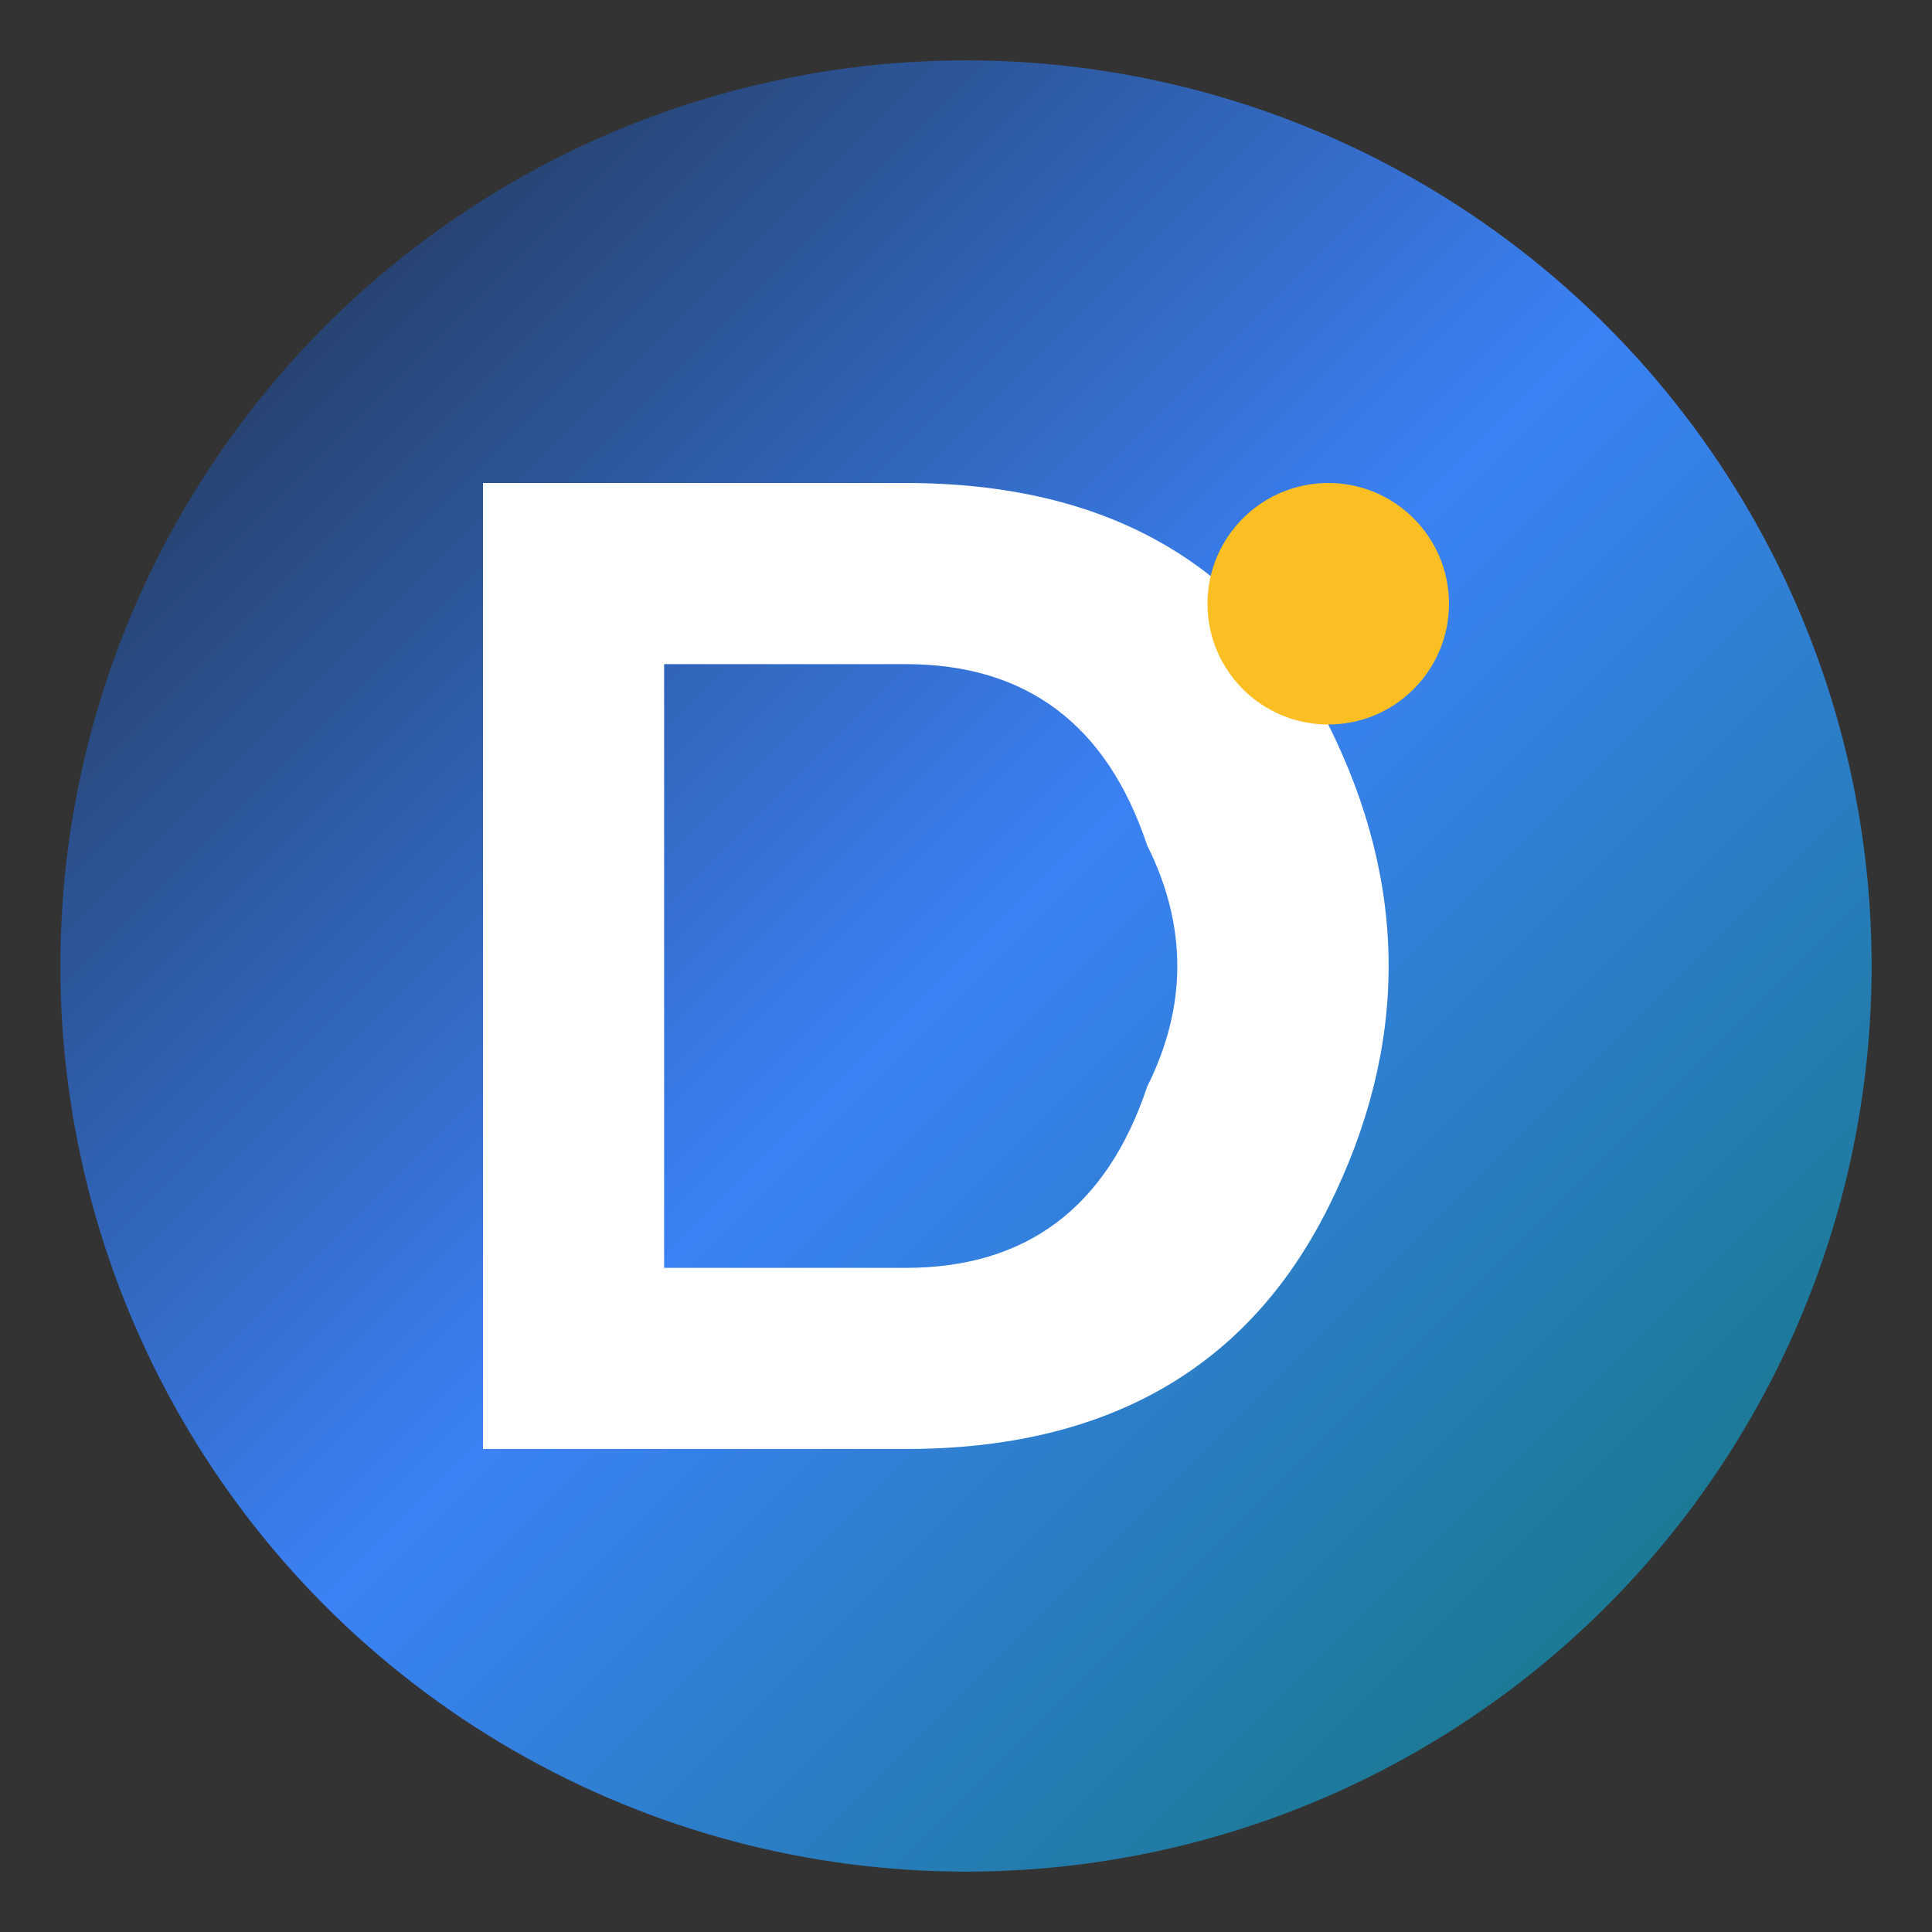
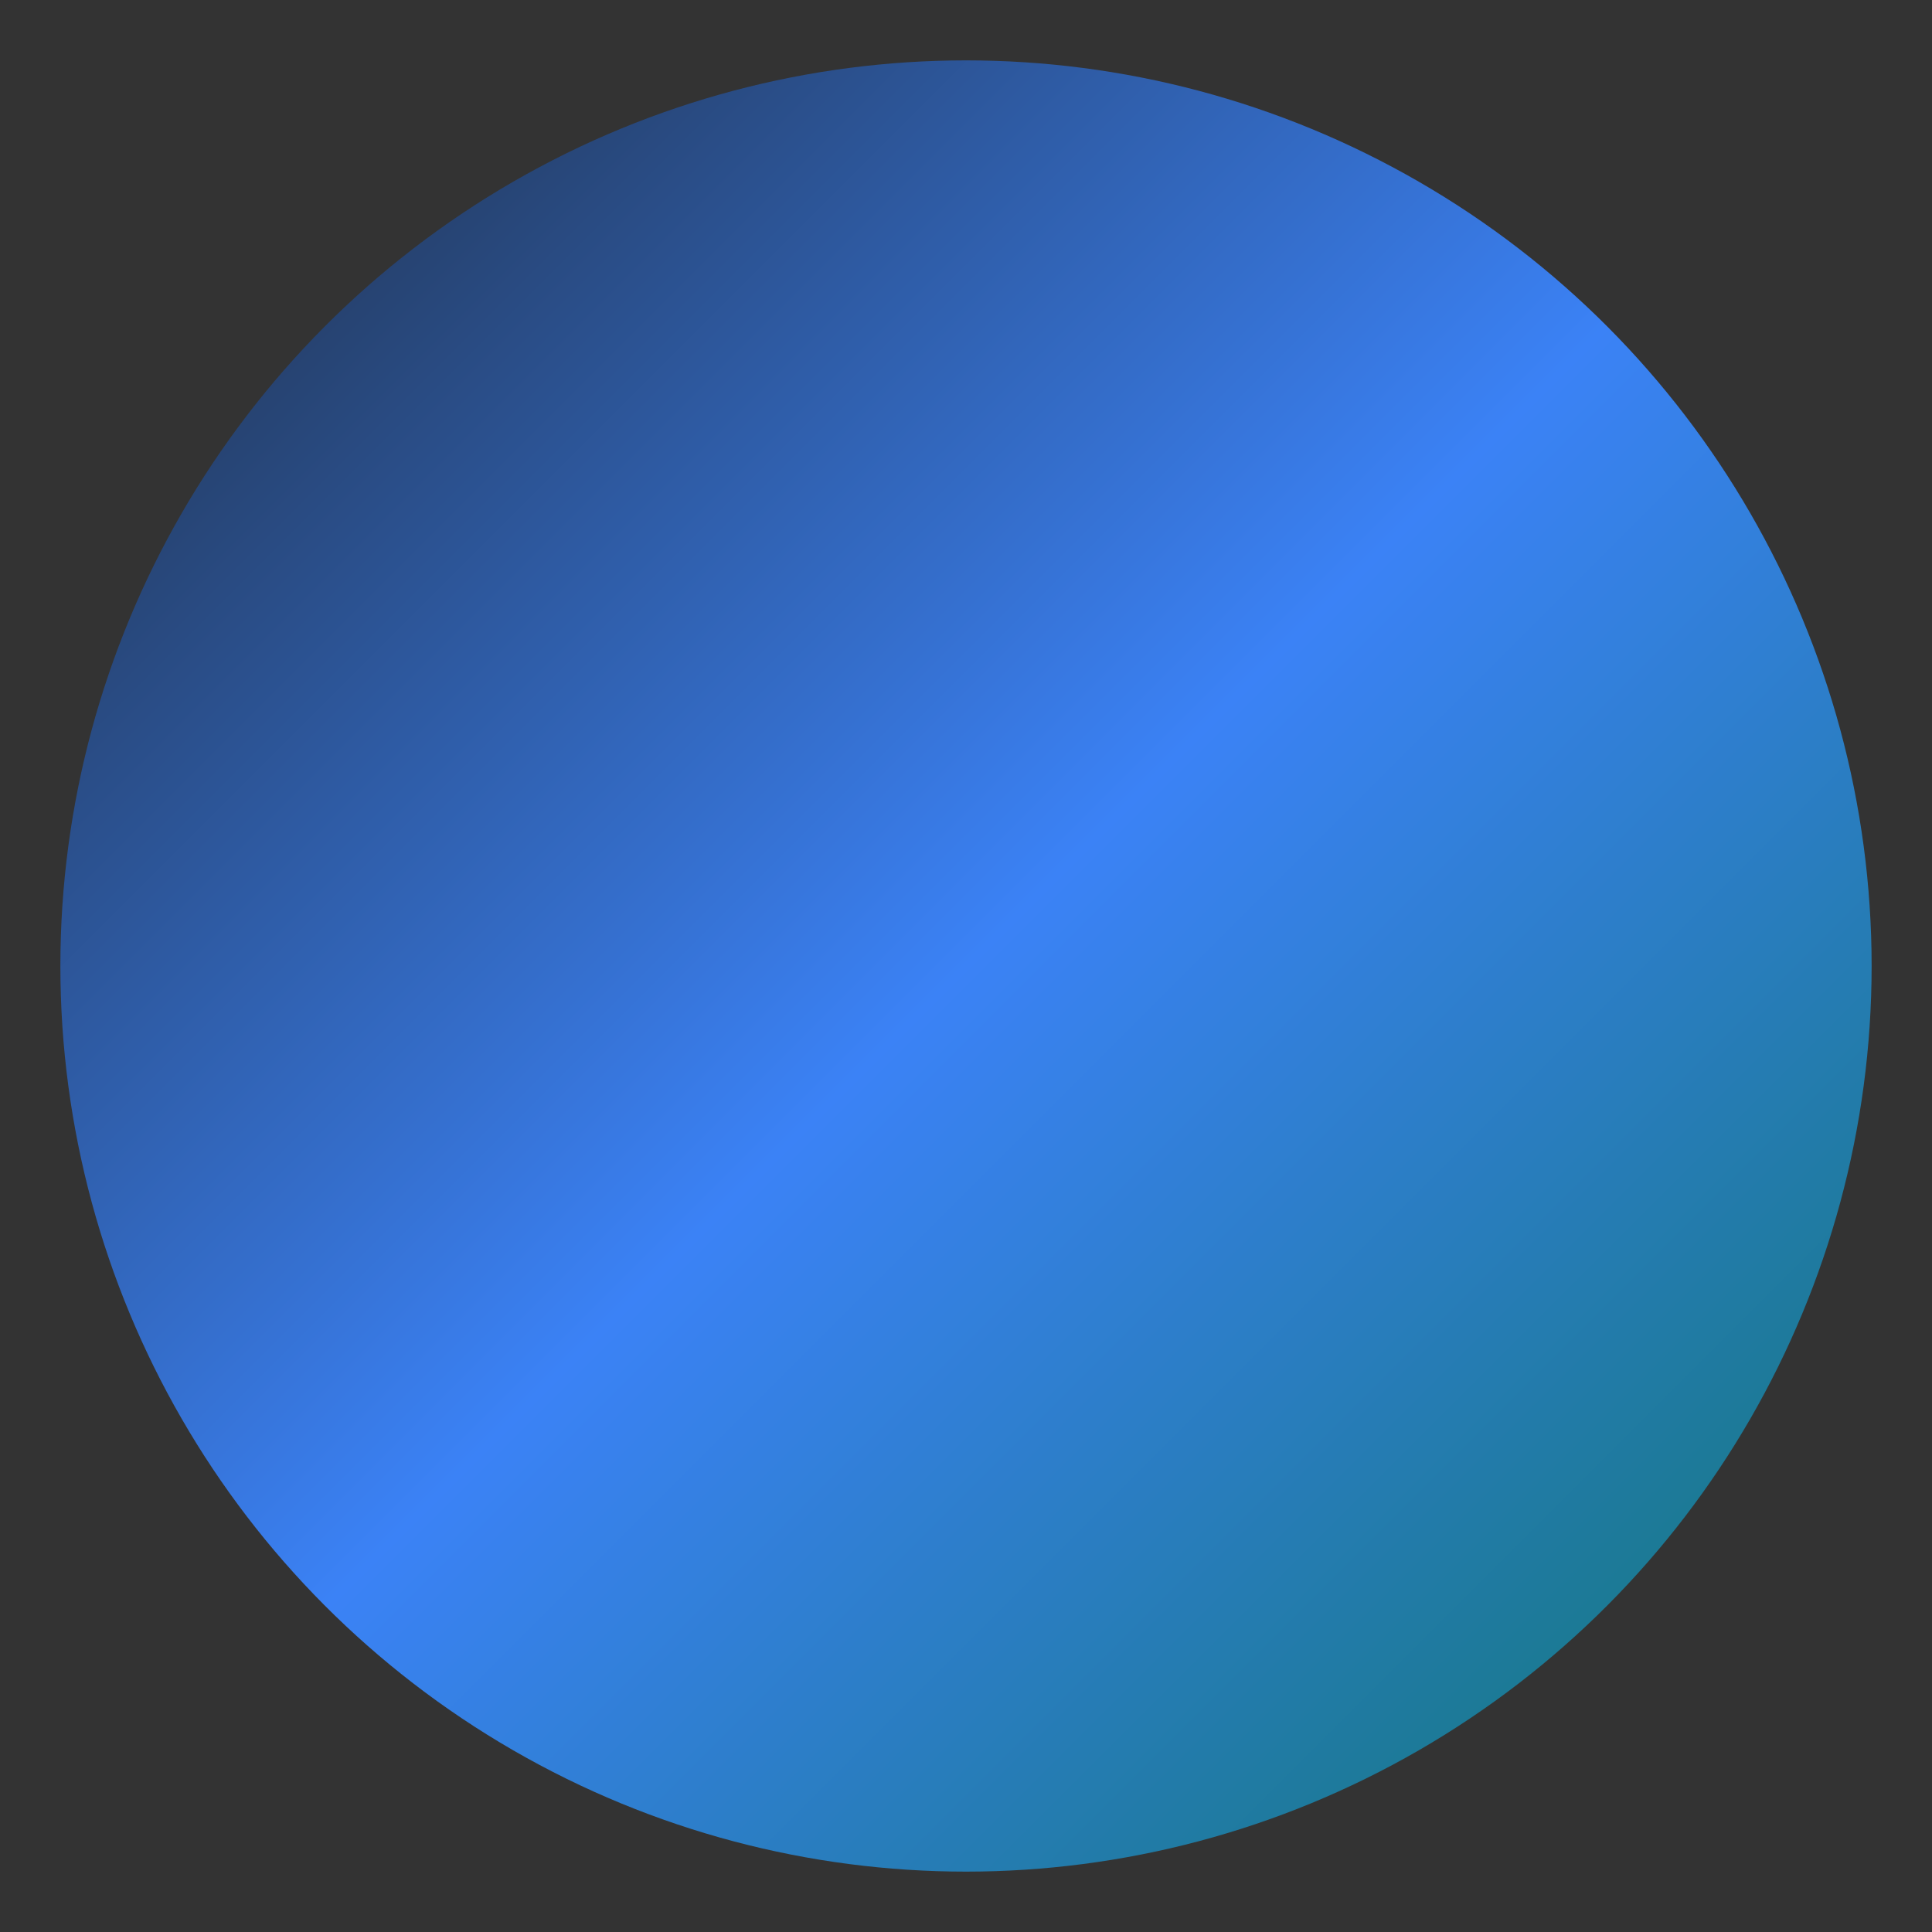
<svg xmlns="http://www.w3.org/2000/svg" width="32" height="32" viewBox="0 0 32 32" fill="none">
  <rect x="0" y="0" width="32" height="32" fill="#333333" stroke="none" />
  <defs>
    <linearGradient id="faviconGradient" x1="0%" y1="0%" x2="100%" y2="100%">
      <stop offset="0%" style="stop-color:#1e293b;stop-opacity:1" />
      <stop offset="50%" style="stop-color:#3b82f6;stop-opacity:1" />
      <stop offset="100%" style="stop-color:#0f766e;stop-opacity:1" />
    </linearGradient>
  </defs>
  <circle cx="16" cy="16" r="15" fill="url(#faviconGradient)" />
-   <path d="M8 8 L8 24 L15 24 Q20 24 22 20 Q24 16 22 12 Q20 8 15 8 Z M11 11 L15 11 Q18 11 19 14 Q20 16 19 18 Q18 21 15 21 L11 21 Z" fill="white" />
-   <circle cx="22" cy="10" r="2" fill="#fbbf24" />
</svg>